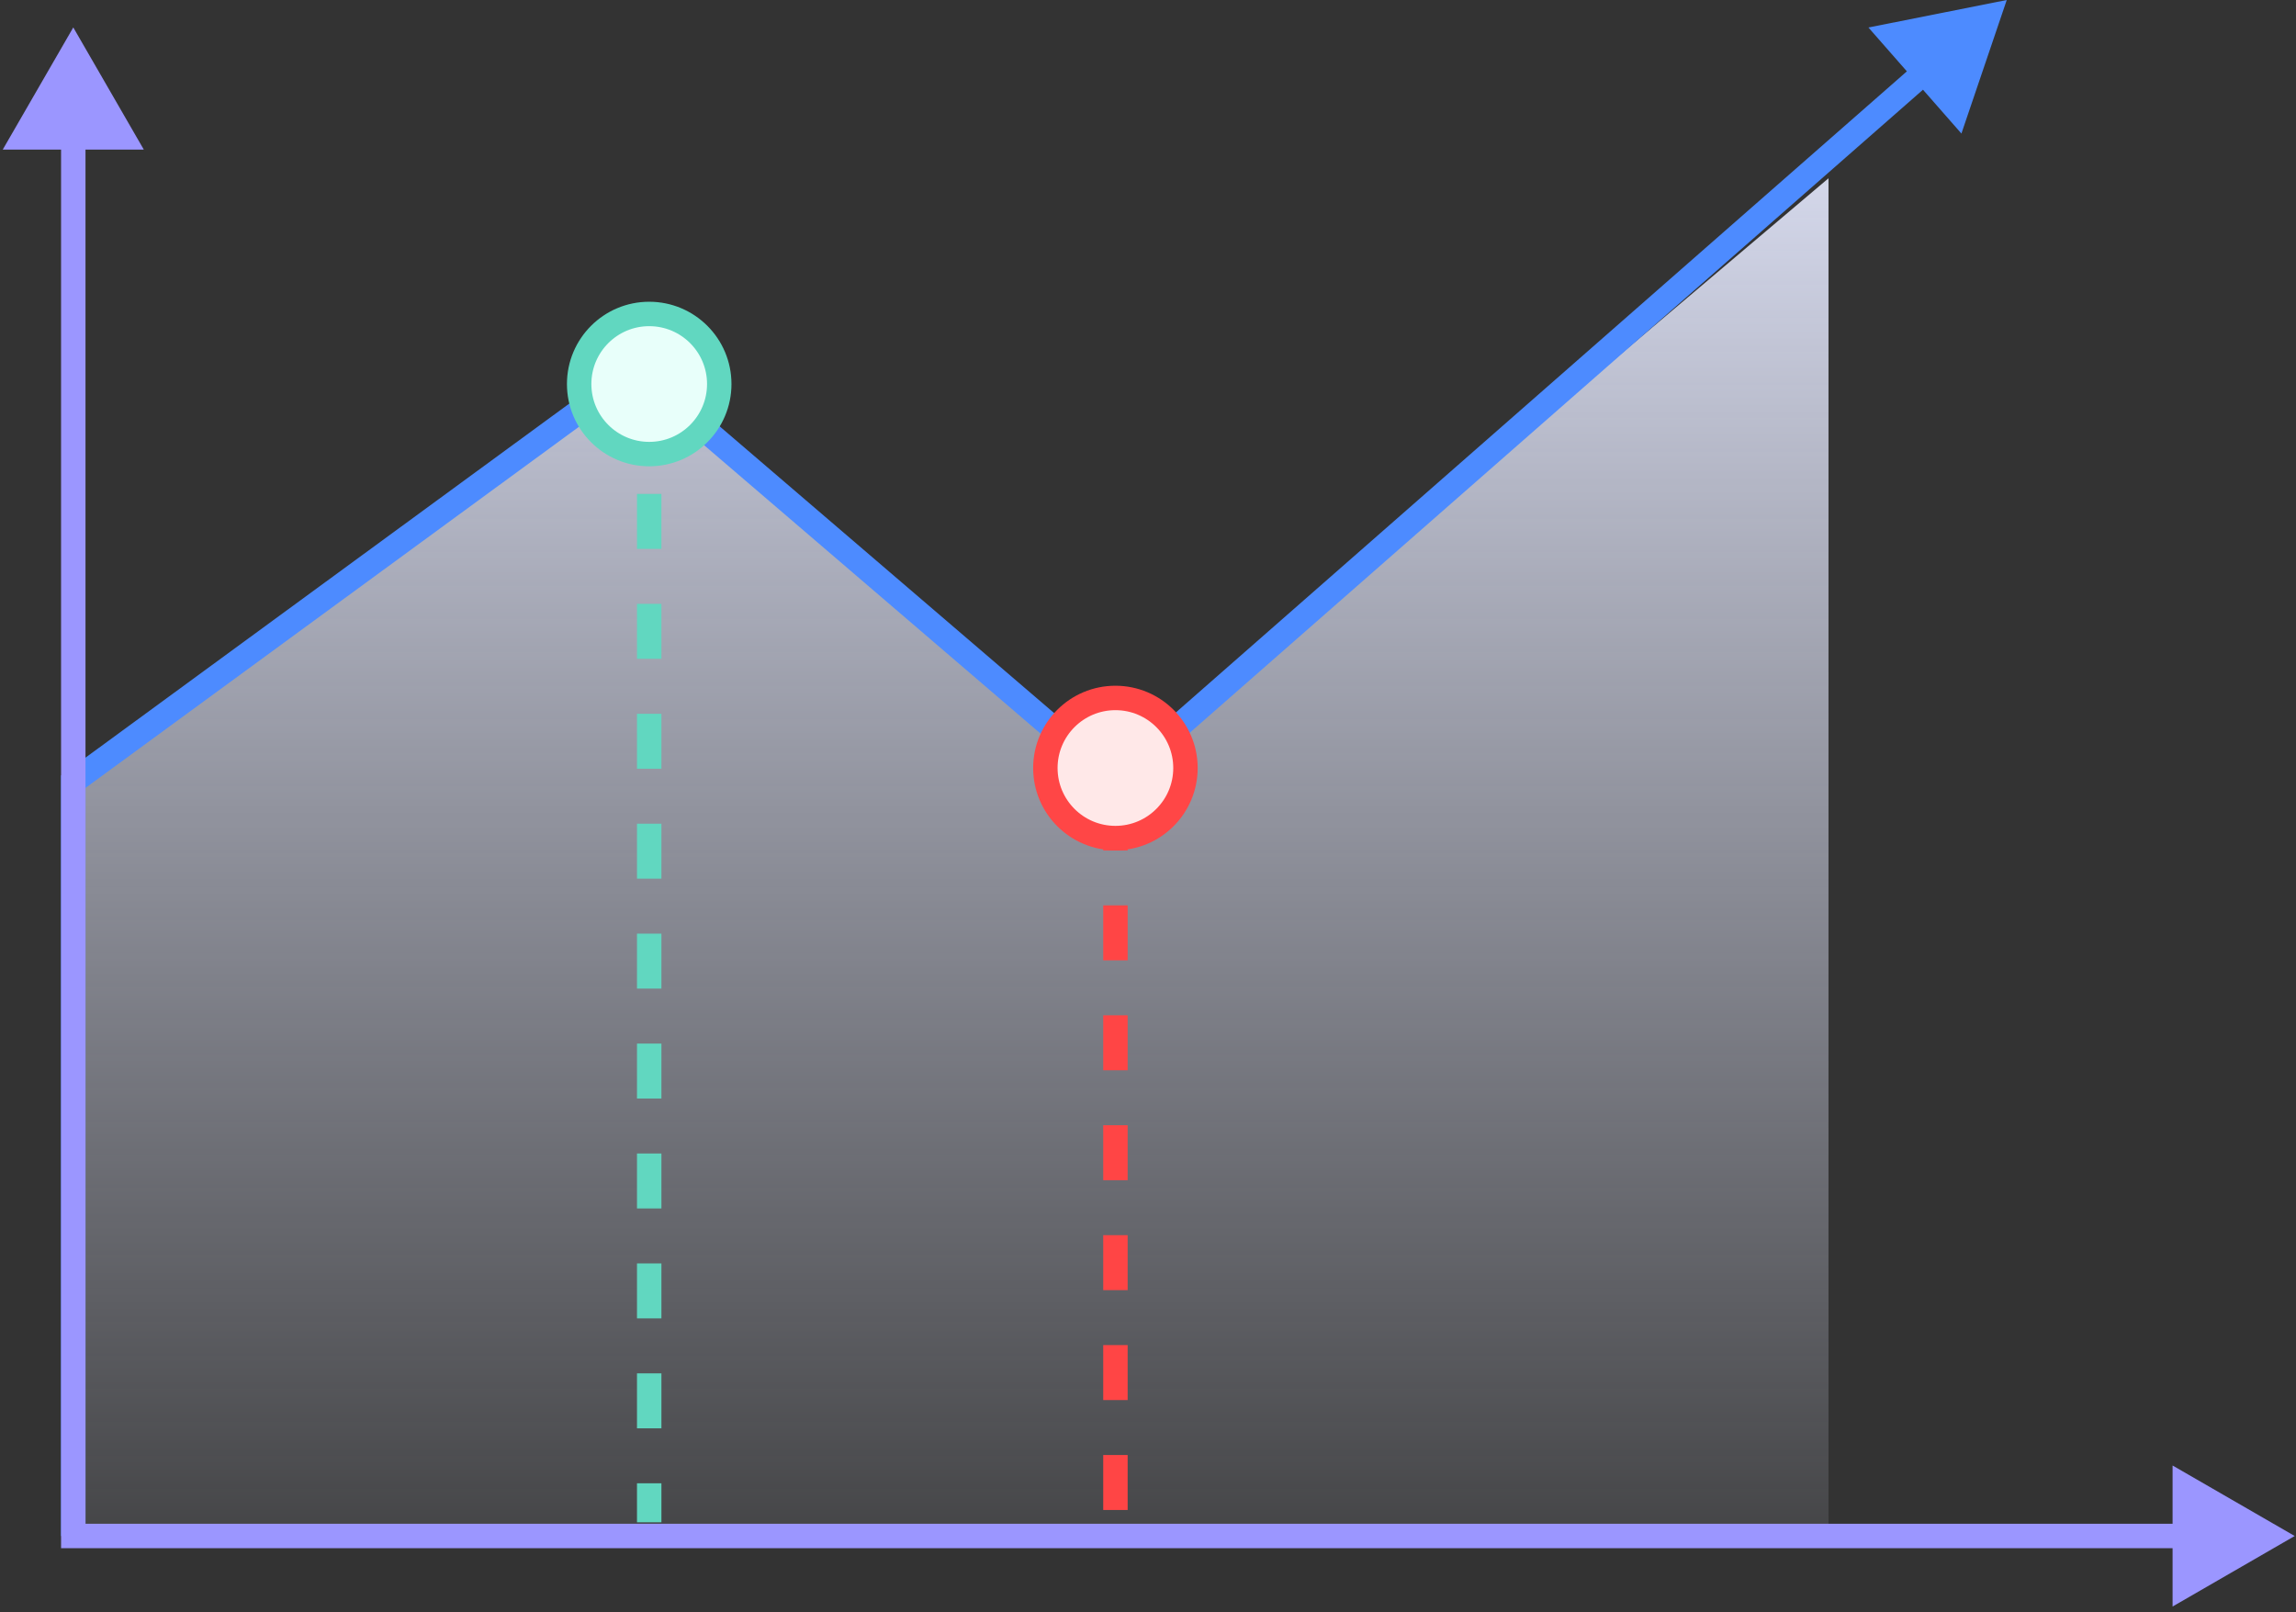
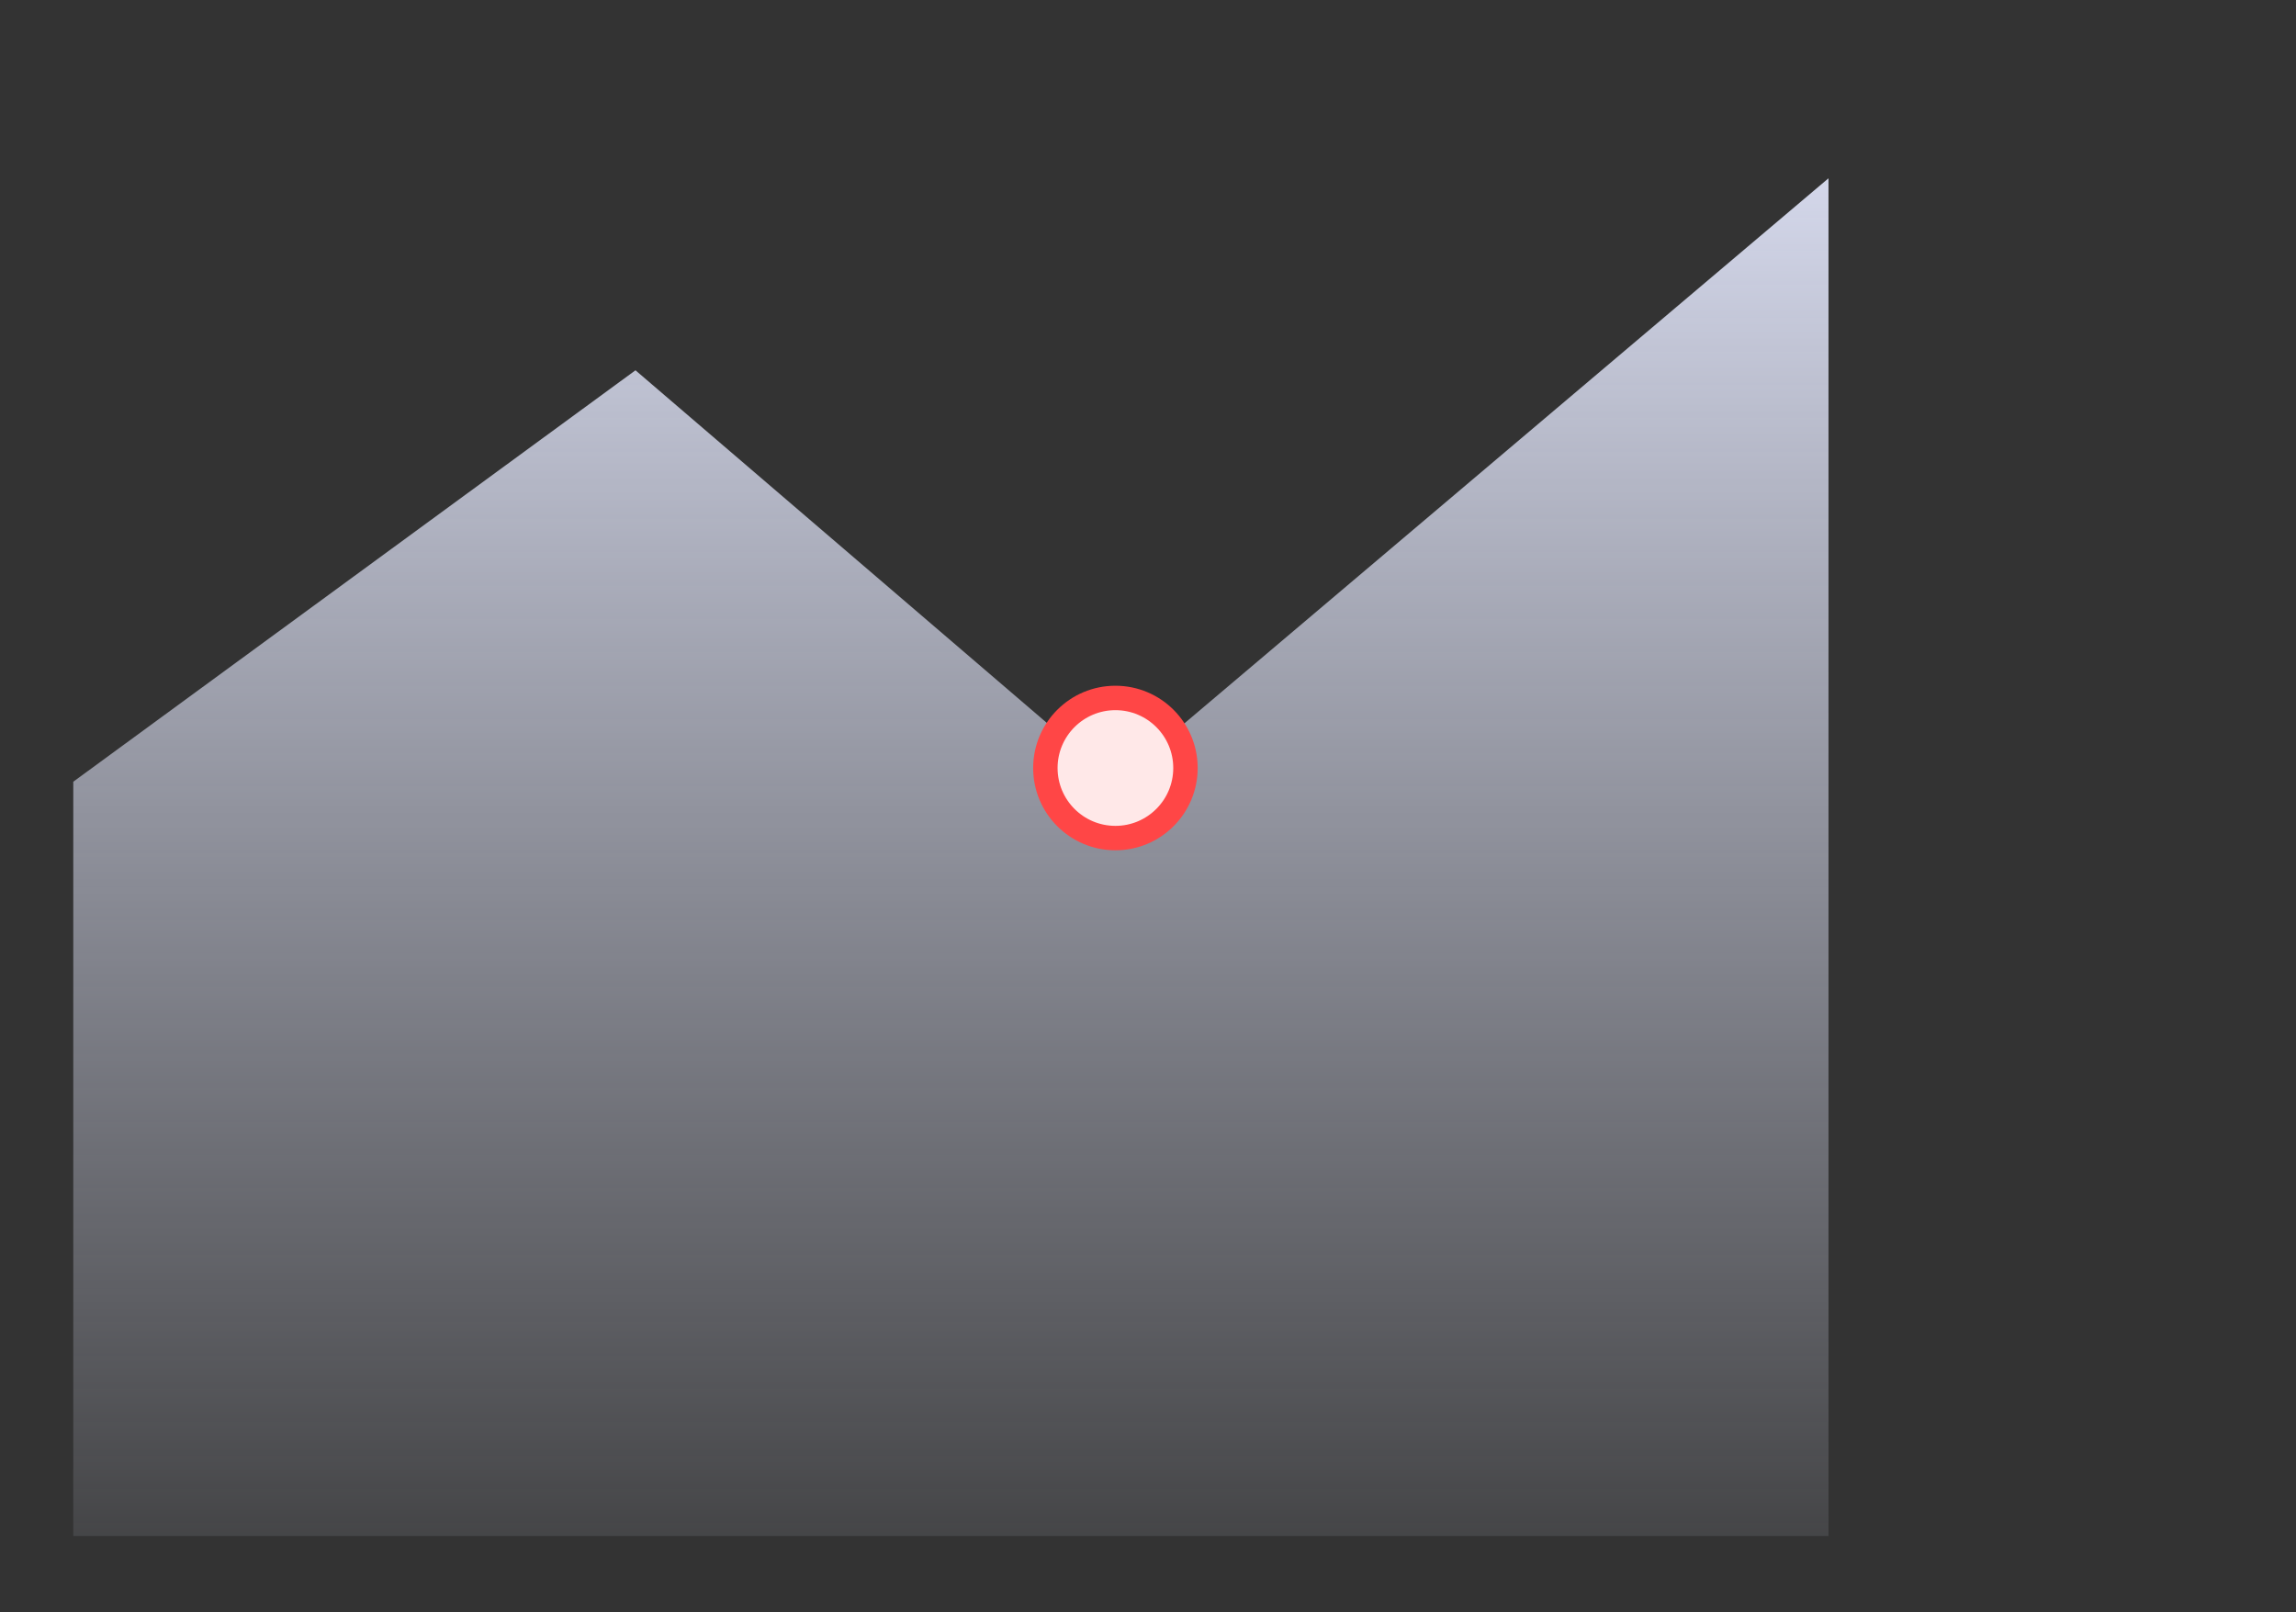
<svg xmlns="http://www.w3.org/2000/svg" width="94" height="66" viewBox="0 0 94 66" fill="none">
  <rect x="0" y="0" width="94" height="66" fill="#333333" stroke="none" />
  <path d="M3 32V62.877H74.86V7.298L45.667 32L26.017 15.158L3 32Z" fill="url(#paint0_linear_12691_30292)" />
-   <path d="M3 32L2.705 31.596L2.5 31.746V32H3ZM26.017 15.158L26.343 14.778L26.042 14.52L25.722 14.754L26.017 15.158ZM45.667 32L45.341 32.38L45.67 32.662L45.996 32.376L45.667 32ZM82.158 0L76.495 1.126L80.302 5.467L82.158 0ZM3 62.877H3.5V32H3H2.5V62.877H3ZM3 32L3.295 32.404L26.313 15.561L26.017 15.158L25.722 14.754L2.705 31.596L3 32ZM26.017 15.158L25.692 15.537L45.341 32.38L45.667 32L45.992 31.62L26.343 14.778L26.017 15.158ZM45.667 32L45.996 32.376L79.104 3.343L78.775 2.967L78.445 2.591L45.337 31.624L45.667 32Z" fill="#4D8BFF" />
-   <path d="M26.579 15.719V62.316" stroke="#61D7C0" stroke-dasharray="2.25 2.25" />
-   <path d="M45.667 32.562L45.667 64" stroke="#FF4545" stroke-dasharray="2.25 2.25" />
  <circle cx="45.666" cy="31.439" r="2.868" fill="#FFE8E8" stroke="#FF4646" />
-   <circle cx="26.579" cy="15.72" r="2.868" fill="#E8FFFA" stroke="#61D7C0" />
-   <path d="M3 1.123L0.113 6.123H5.887L3 1.123ZM3 62.877H2.5V63.377H3V62.877ZM93.947 62.877L88.947 59.991V65.764L93.947 62.877ZM3 5.623H2.5V62.877H3H3.5V5.623H3ZM3 62.877V63.377H89.447V62.877V62.377H3V62.877Z" fill="#9B96FF" />
  <defs>
    <linearGradient id="paint0_linear_12691_30292" x1="40.333" y1="0" x2="40.333" y2="62.877" gradientUnits="userSpaceOnUse">
      <stop stop-color="#E6EAFF" />
      <stop offset="1" stop-color="#E6EAFF" stop-opacity="0.1" />
    </linearGradient>
  </defs>
</svg>